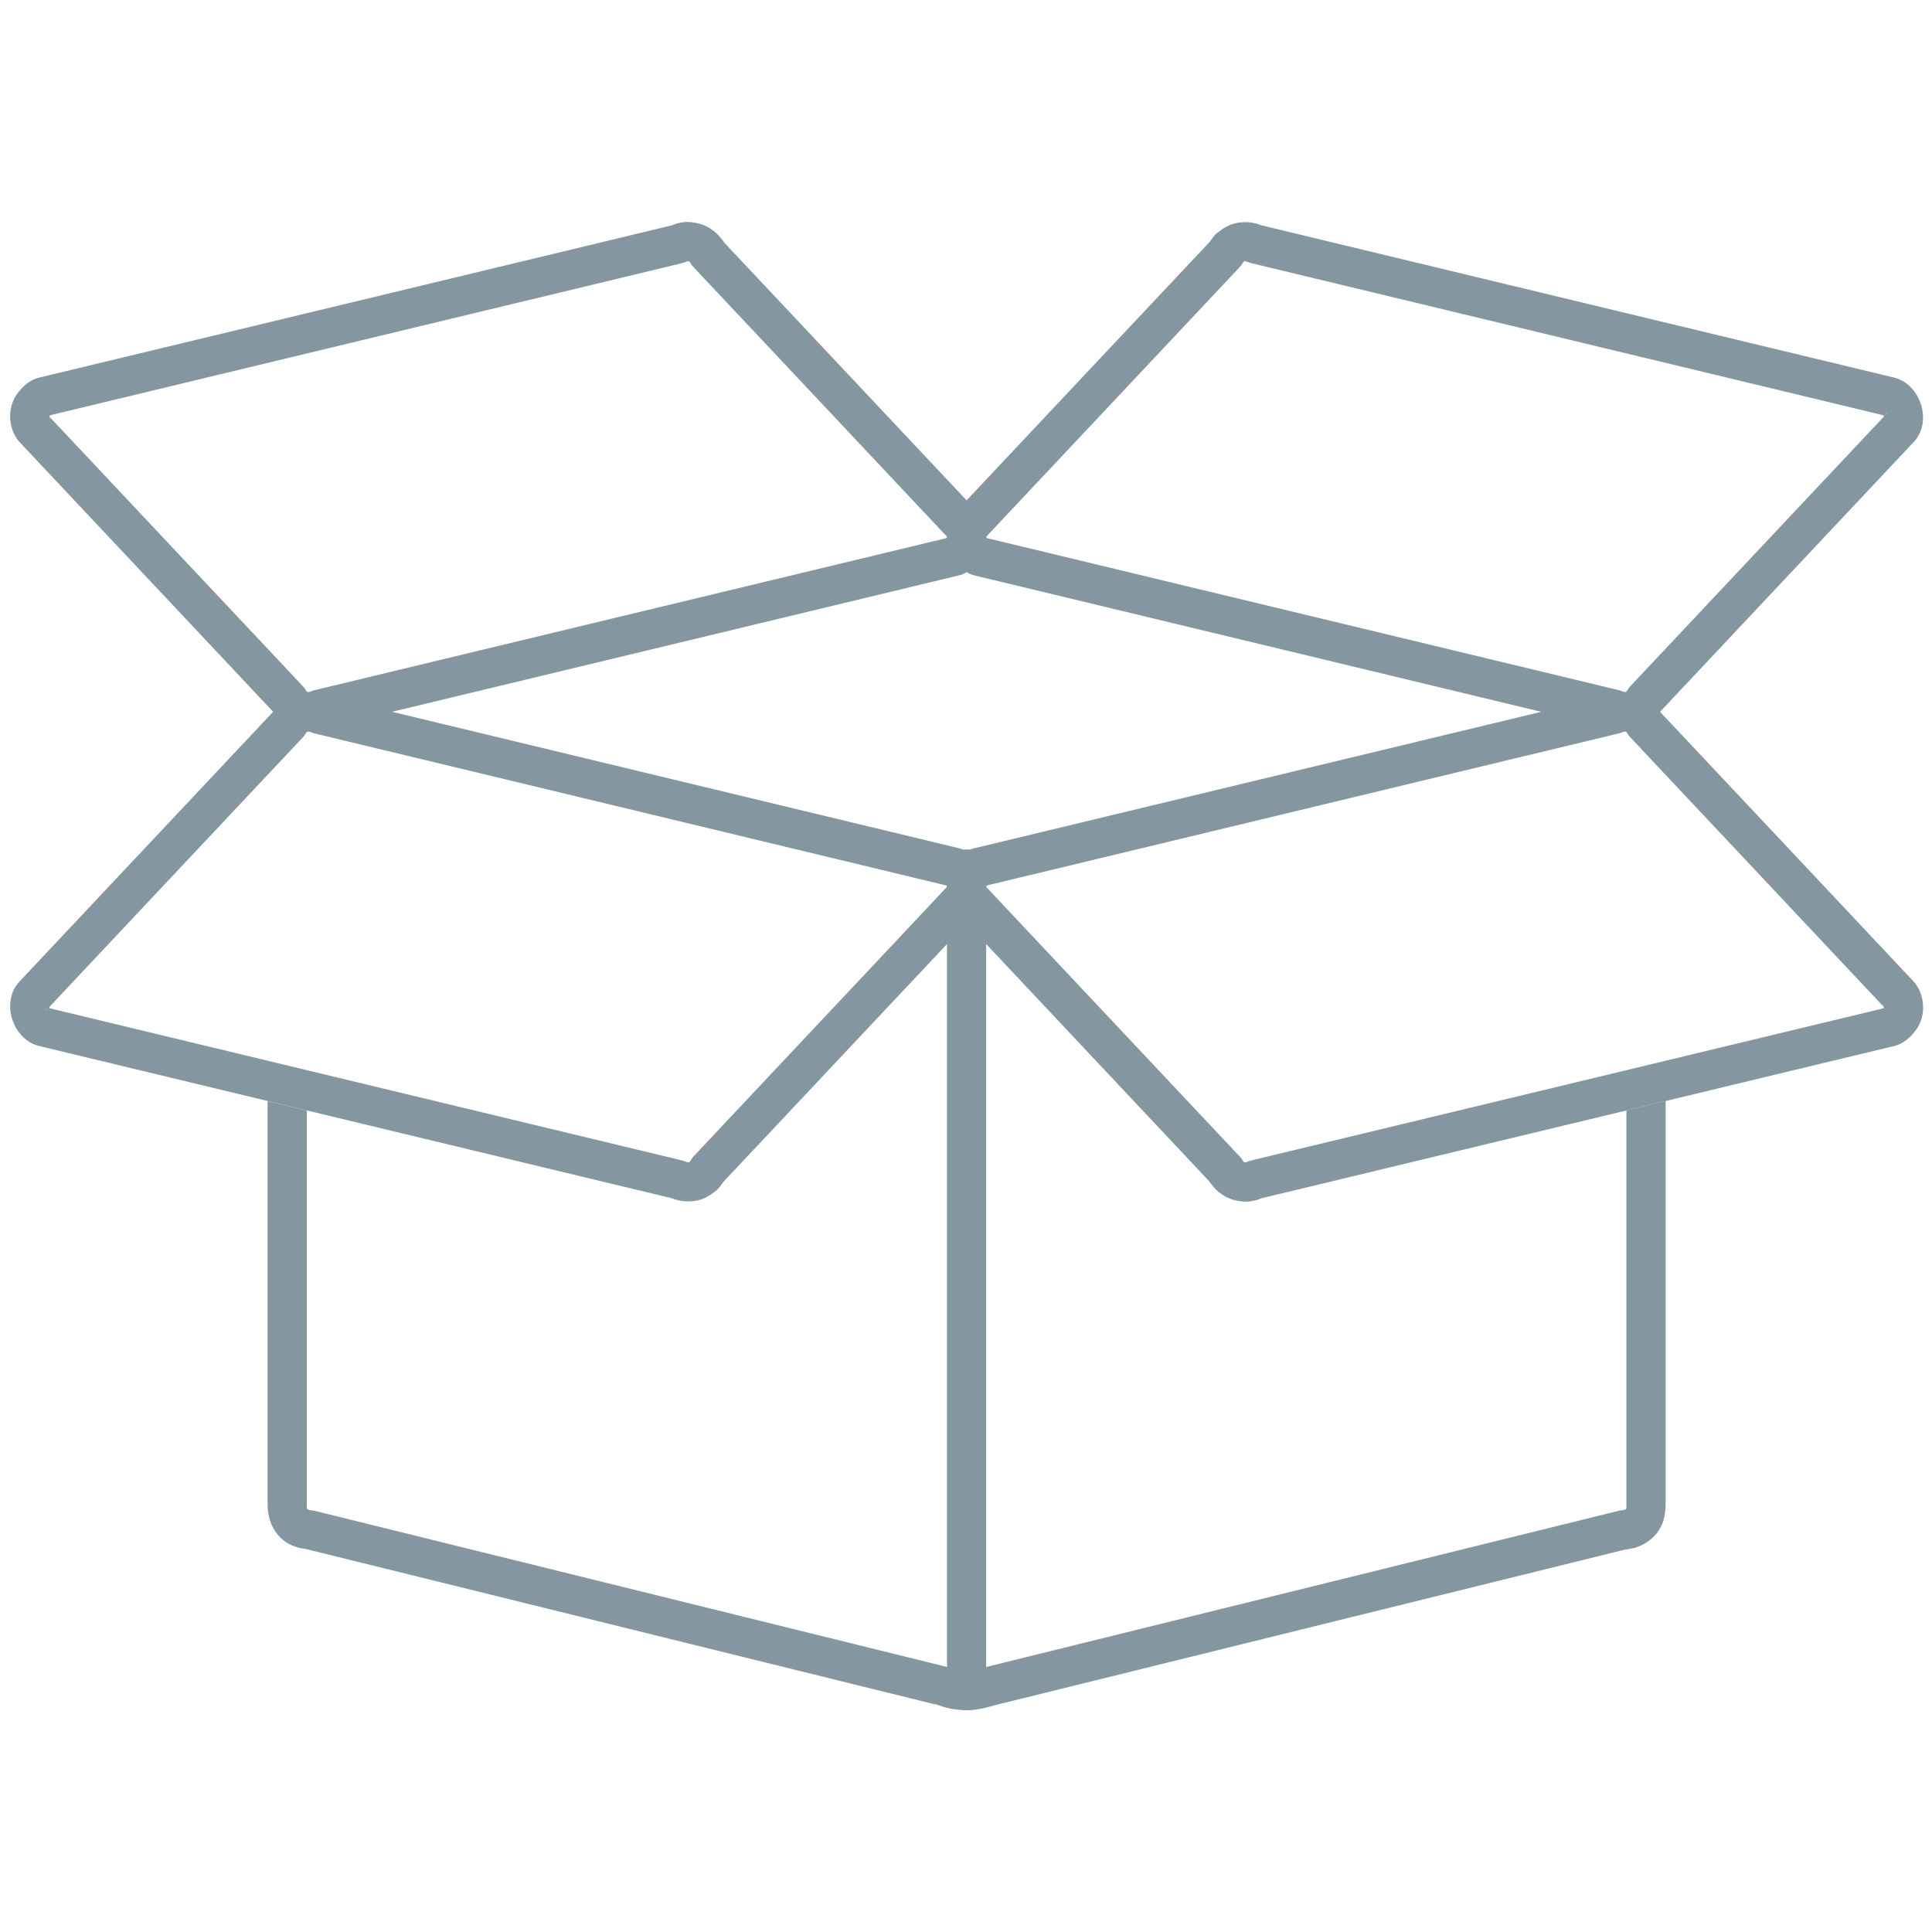
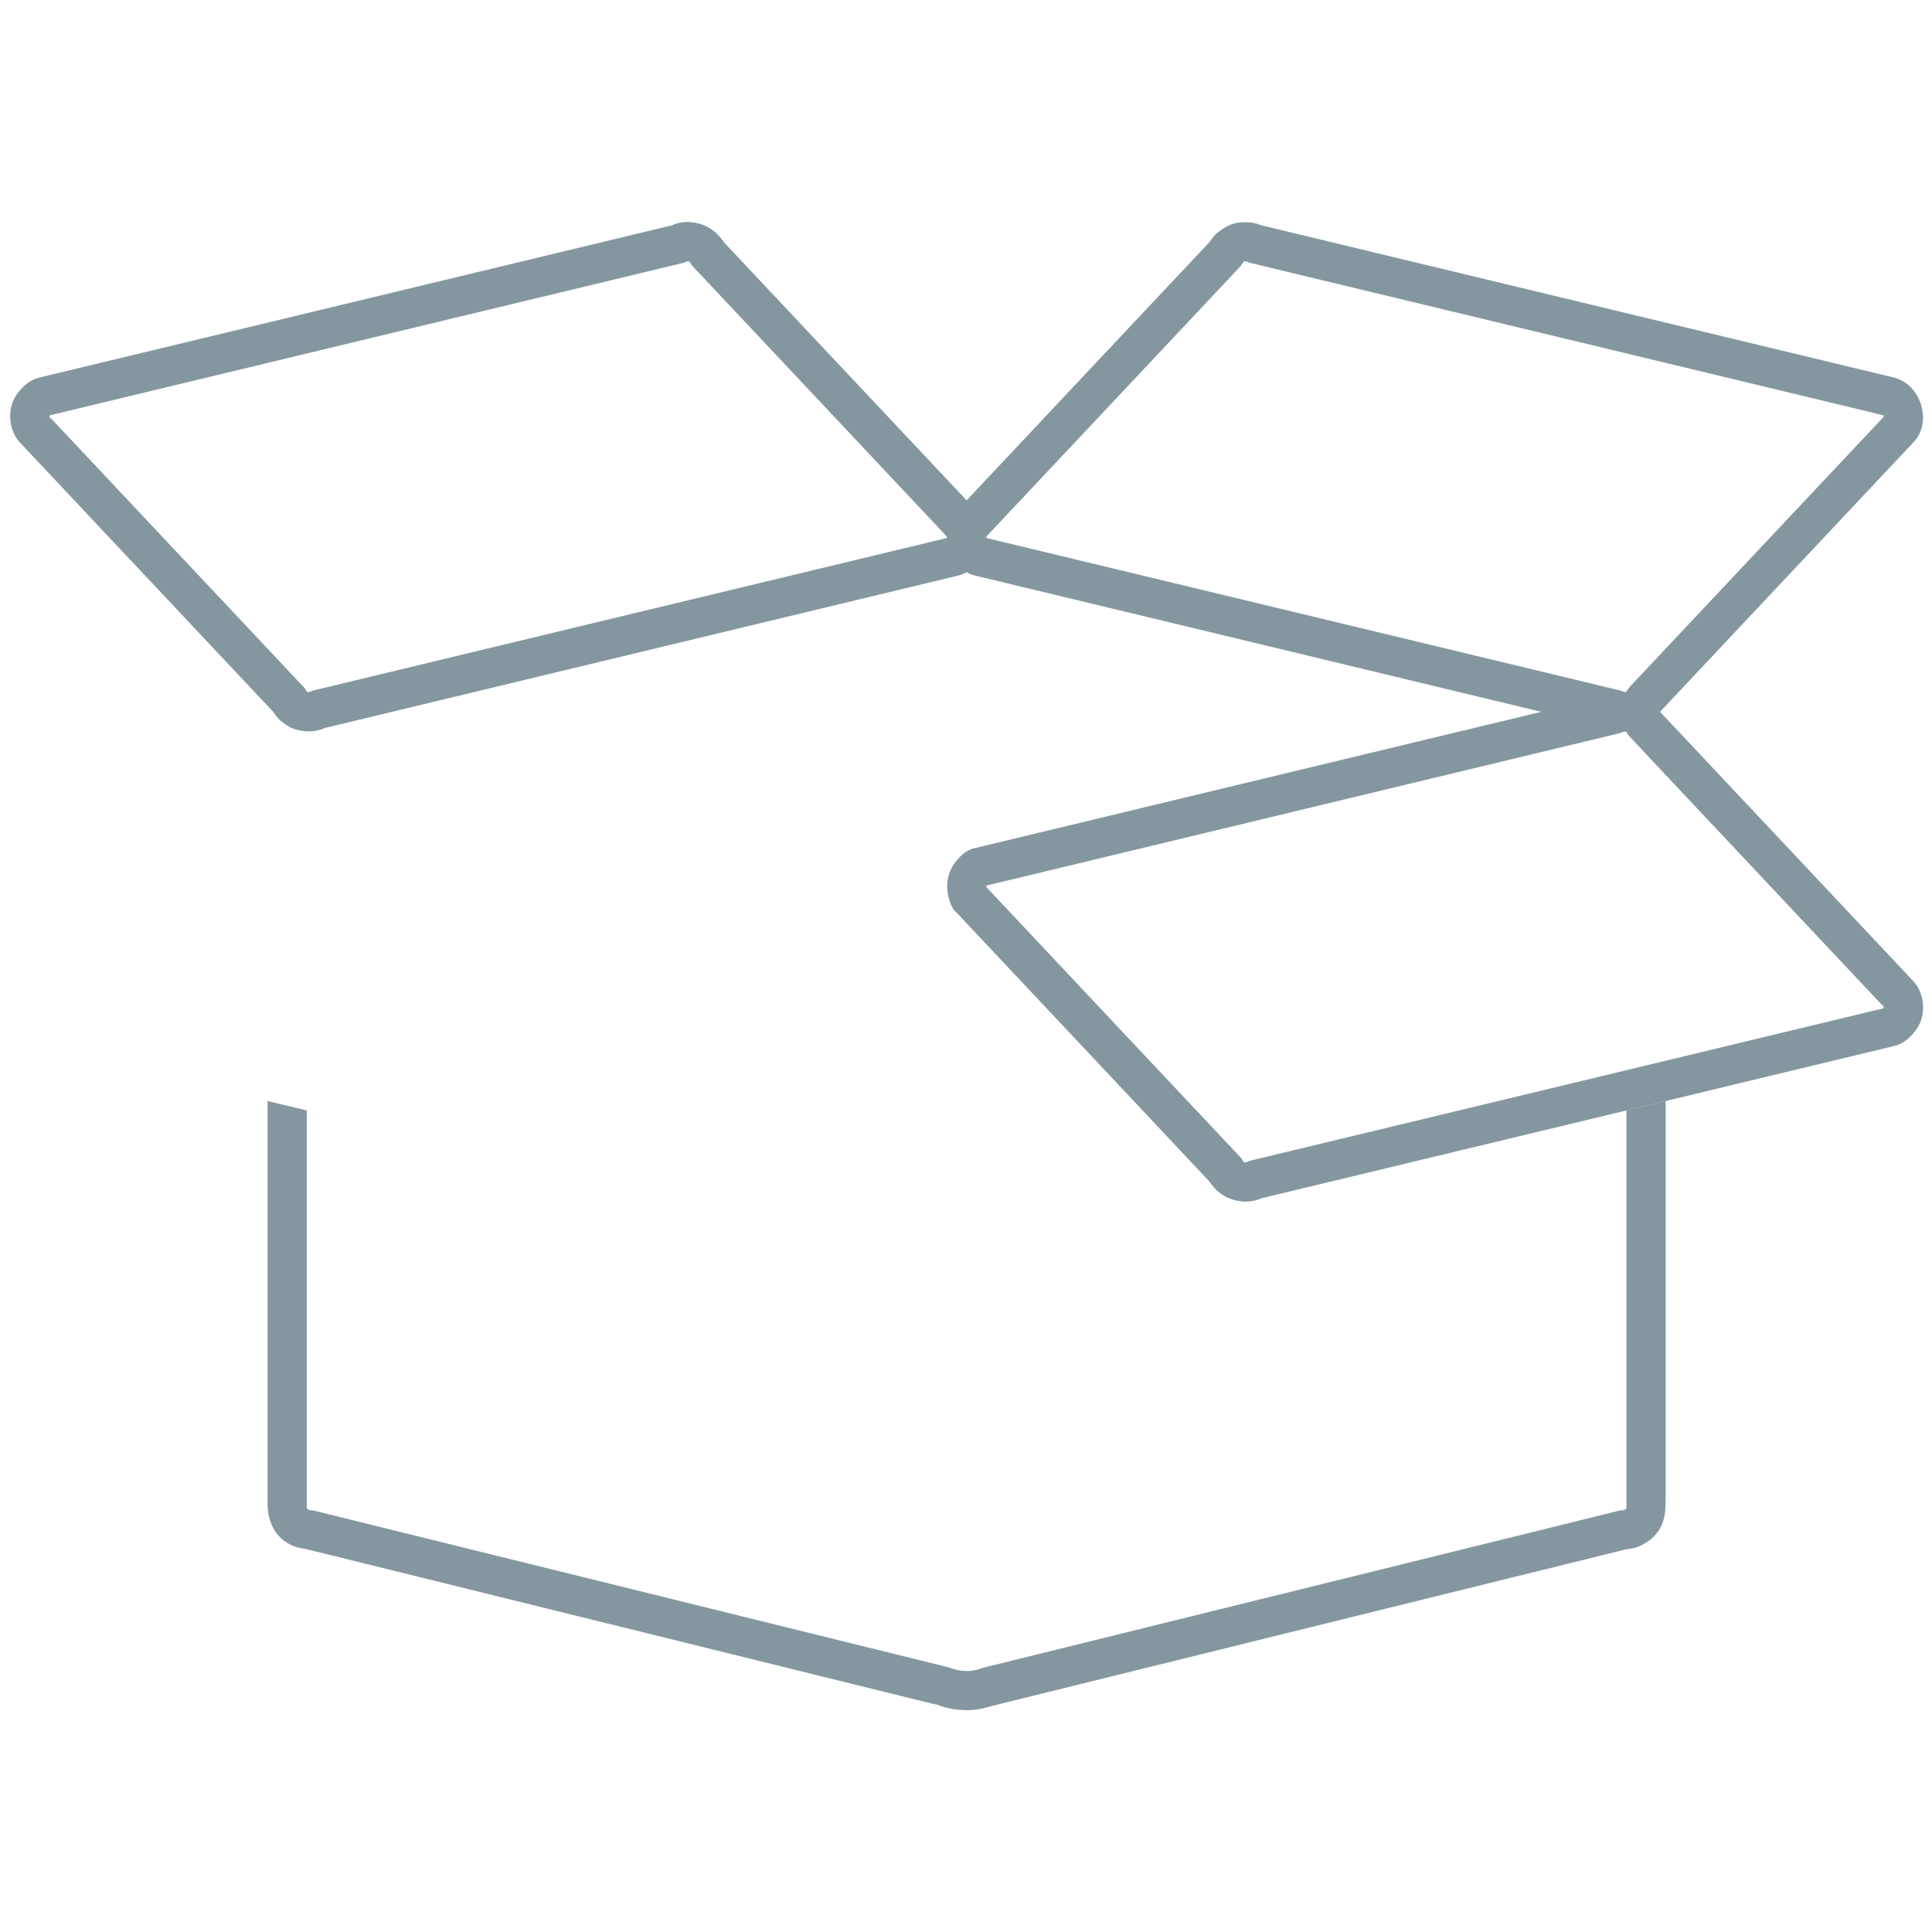
<svg xmlns="http://www.w3.org/2000/svg" width="500" zoomAndPan="magnify" viewBox="0 0 375 375" height="500" preserveAspectRatio="xMidYMid meet" version="1.0">
-   <path fill="#8497a0" d="M 187.613 165.258 C 187.84 165.117 188.074 164.996 188.312 164.895 C 187.852 164.914 187.387 164.914 186.906 164.891 C 187.148 164.996 187.383 165.117 187.613 165.258 Z M 187.613 165.258 " fill-opacity="1" fill-rule="nonzero" />
  <path fill="#8497a0" d="M 312.254 135.004 C 312.262 135 312.27 135 312.273 135 C 312.301 134.992 312.328 134.984 312.355 134.98 C 312.512 134.941 312.488 134.918 312.254 135.004 Z M 312.254 135.004 " fill-opacity="1" fill-rule="nonzero" />
  <path fill="#8497a0" d="M 315.305 293.109 C 315.867 292.773 314.922 293.102 315.305 293.109 Z M 315.305 293.109 " fill-opacity="1" fill-rule="nonzero" />
  <path fill="#8497a0" d="M 315.688 215.531 C 315.688 219.242 315.688 222.949 315.688 226.656 C 315.688 242.148 315.688 257.641 315.688 273.133 C 315.688 277.977 315.688 282.824 315.688 287.668 C 315.688 288.949 315.688 290.227 315.688 291.504 C 315.688 291.809 315.688 292.105 315.688 292.41 C 315.688 292.461 315.688 292.523 315.688 292.582 C 315.688 292.586 315.688 292.598 315.688 292.605 C 315.688 292.645 315.688 292.676 315.688 292.703 C 315.684 292.719 315.672 292.738 315.664 292.762 C 315.645 292.797 315.617 292.852 315.582 292.918 C 315.57 292.934 315.555 292.941 315.539 292.965 C 315.516 292.988 315.492 293.012 315.477 293.031 C 315.438 293.047 315.383 293.074 315.305 293.109 C 315.336 293.117 315.363 293.109 315.41 293.109 C 315.367 293.109 315.332 293.117 315.293 293.117 C 315.277 293.129 315.258 293.141 315.242 293.152 C 315.262 293.141 315.277 293.129 315.293 293.121 C 314.926 293.145 314.66 293.129 314.156 293.25 C 314.094 293.27 314.027 293.281 313.965 293.297 C 313.633 293.379 313.305 293.465 312.969 293.543 C 311.543 293.898 310.113 294.25 308.688 294.602 C 303.363 295.914 298.035 297.23 292.707 298.547 C 276.727 302.492 260.746 306.438 244.762 310.387 C 230.375 313.941 215.98 317.492 201.594 321.047 C 198.25 321.871 194.914 322.691 191.578 323.523 C 191.367 323.57 191.152 323.625 190.945 323.68 C 190.938 323.68 190.93 323.68 190.922 323.684 C 190.438 323.805 189.965 324.008 189.48 324.137 C 189.59 324.109 188.344 324.316 188.582 324.305 C 187.891 324.371 187.191 324.344 186.504 324.281 C 186.879 324.312 186.105 324.207 185.988 324.184 C 185.664 324.117 185.344 324.031 185.023 323.934 C 184.926 323.902 184.797 323.855 184.676 323.812 C 184.574 323.766 184.496 323.73 184.375 323.699 C 184.297 323.664 184.27 323.652 184.344 323.688 C 184.328 323.684 184.312 323.684 184.301 323.676 C 184.23 323.66 184.16 323.641 184.09 323.625 C 183.75 323.543 183.402 323.457 183.059 323.367 C 172.68 320.809 162.293 318.246 151.906 315.676 C 135.34 311.586 118.773 307.5 102.203 303.406 C 89.891 300.367 77.574 297.324 65.262 294.281 C 64.07 293.988 62.879 293.699 61.688 293.398 C 61.488 293.352 61.285 293.305 61.086 293.254 C 60.746 293.176 60.52 293.133 60.055 293.113 C 60.02 293.113 59.984 293.113 59.949 293.105 C 59.922 293.098 59.875 293.082 59.82 293.066 C 59.816 293.066 59.816 293.059 59.816 293.059 C 60.266 293.172 59.793 292.918 59.738 292.965 C 59.676 292.891 59.617 292.82 59.574 292.766 C 59.566 292.738 59.559 292.707 59.547 292.668 C 59.547 292.645 59.547 292.617 59.547 292.586 C 59.547 290.52 59.547 288.449 59.547 286.379 C 59.547 273.91 59.547 261.438 59.547 248.965 C 59.547 237.824 59.547 226.68 59.547 215.535 C 57.668 215.09 55.789 214.629 53.91 214.184 C 53.254 214.02 52.598 213.863 51.938 213.707 C 51.938 214.691 51.938 215.676 51.938 216.668 C 51.938 233.004 51.938 249.348 51.938 265.688 C 51.938 274.469 51.938 283.25 51.938 292.027 C 51.938 295.266 53.402 298.426 56.457 299.859 C 57.453 300.332 58.309 300.52 59.355 300.66 C 59.688 300.742 60.027 300.824 60.359 300.91 C 64.16 301.844 67.965 302.789 71.766 303.723 C 86.578 307.383 101.387 311.035 116.199 314.695 C 131.922 318.578 147.648 322.461 163.371 326.344 C 168.316 327.566 173.262 328.785 178.203 330.004 C 179.375 330.293 180.547 330.586 181.715 330.871 C 181.906 330.922 182.094 330.965 182.285 331.012 C 181.281 330.766 180.859 330.43 182.355 331.043 C 182.633 331.156 182.922 331.242 183.211 331.328 C 184.82 331.805 186.57 331.984 188.238 331.934 C 190.266 331.875 192.145 331.215 194.086 330.734 C 195.496 330.387 196.906 330.039 198.309 329.695 C 203.609 328.383 208.906 327.074 214.207 325.77 C 230.168 321.824 246.133 317.883 262.094 313.941 C 276.52 310.379 290.945 306.816 305.371 303.258 C 308.742 302.426 312.117 301.59 315.492 300.758 C 315.715 300.703 315.938 300.648 316.16 300.59 C 316.172 300.59 316.18 300.586 316.191 300.586 C 314.387 301.027 316.793 300.547 316.898 300.527 C 317.238 300.457 317.547 300.371 317.871 300.242 C 319.832 299.508 321.539 298.129 322.445 296.207 C 323.168 294.668 323.301 293.141 323.301 291.508 C 323.301 282.055 323.301 272.605 323.301 263.156 C 323.301 246.672 323.301 230.188 323.301 213.711 C 320.758 214.316 318.227 214.926 315.688 215.531 Z M 59.777 293.051 C 59.754 293.043 59.73 293.035 59.699 293.027 C 59.73 293.035 59.754 293.039 59.777 293.051 Z M 59.672 292.953 C 59.637 292.902 59.609 292.867 59.586 292.832 C 59.582 292.828 59.582 292.828 59.582 292.82 C 59.605 292.859 59.637 292.898 59.672 292.953 Z M 59.551 292.785 C 59.551 292.785 59.551 292.777 59.551 292.773 C 59.559 292.785 59.57 292.801 59.578 292.82 L 59.582 292.824 C 59.57 292.809 59.559 292.801 59.551 292.785 Z M 59.566 292.762 C 59.559 292.75 59.555 292.746 59.547 292.742 C 59.547 292.719 59.547 292.691 59.543 292.672 C 59.555 292.703 59.562 292.734 59.566 292.762 Z M 59.066 300.586 C 59.141 300.602 59.215 300.625 59.293 300.641 C 59.305 300.645 59.32 300.652 59.336 300.652 C 58.805 300.574 58.871 300.535 59.066 300.586 Z M 59.461 300.672 C 59.539 300.68 59.617 300.688 59.699 300.699 C 59.609 300.688 59.531 300.68 59.461 300.672 Z M 59.461 300.672 " fill-opacity="1" fill-rule="nonzero" />
-   <path fill="#8497a0" d="M 190.418 176.078 C 191.934 172.938 191.621 169.672 189.461 166.922 C 188.691 165.934 187.465 164.961 186.227 164.66 C 185.801 164.562 185.375 164.457 184.949 164.355 C 182.688 163.809 180.422 163.266 178.16 162.719 C 169.469 160.629 160.781 158.539 152.09 156.445 C 140.672 153.699 129.25 150.949 117.828 148.203 C 107.062 145.609 96.289 143.02 85.523 140.426 C 78.789 138.809 72.051 137.184 65.316 135.566 C 64.656 135.41 64 135.25 63.344 135.09 C 63.203 135.059 63.066 135.023 62.93 134.992 C 62.91 134.988 62.891 134.984 62.871 134.977 C 63.102 135.07 63.328 135.16 63.555 135.25 C 63.176 135.09 62.793 134.93 62.41 134.773 C 62.184 134.676 61.941 134.625 61.703 134.57 C 60.914 134.395 60.07 134.309 59.262 134.402 C 57.473 134.609 56.039 135.203 54.617 136.316 C 54.031 136.77 53.594 137.328 53.16 137.93 C 52.863 138.344 52.578 138.621 53.344 137.805 C 53.227 137.93 53.113 138.051 53 138.176 C 52.316 138.898 51.641 139.621 50.957 140.344 C 44.344 147.375 37.734 154.41 31.121 161.438 C 23.727 169.301 16.332 177.168 8.938 185.031 C 7.223 186.863 5.5 188.688 3.781 190.516 C 0.059 194.48 2.441 201.793 7.637 203.043 C 12.934 204.312 18.23 205.59 23.527 206.863 C 33.652 209.297 43.777 211.742 53.902 214.176 C 65.473 216.957 77.047 219.742 88.621 222.527 C 98.254 224.844 107.891 227.164 117.523 229.484 C 121.84 230.523 126.156 231.562 130.473 232.598 C 130.746 232.668 130.629 232.719 129.84 232.336 C 131.539 233.16 133.289 233.371 135.141 233.051 C 136.617 232.801 137.809 232.027 138.965 231.125 C 139.531 230.684 139.965 230.027 140.375 229.457 C 140.887 228.742 139.805 230.035 140.055 229.777 C 140.449 229.355 140.848 228.93 141.242 228.508 C 143.598 226.008 145.957 223.496 148.312 221 C 156.074 212.738 163.84 204.48 171.605 196.223 C 177.391 190.066 183.176 183.914 188.961 177.766 C 189.246 177.457 189.531 177.152 189.82 176.848 C 191.238 175.336 191.324 172.969 189.82 171.469 C 188.391 170.039 185.863 169.957 184.441 171.469 C 180.176 176.004 175.91 180.543 171.645 185.078 C 163.691 193.535 155.738 201.996 147.785 210.449 C 143.41 215.105 139.035 219.754 134.66 224.41 C 134.277 224.816 134.082 225.18 133.809 225.617 C 134.32 224.805 133.973 225.383 133.766 225.586 C 133.164 226.176 134.473 225.125 133.766 225.559 C 133.055 226 134.594 225.289 133.809 225.559 C 133.551 225.652 132.762 225.742 133.895 225.609 C 133.656 225.637 133.418 225.625 133.176 225.617 C 134.293 225.668 133.34 225.598 133.004 225.484 C 134.156 225.883 132.828 225.348 132.367 225.238 C 131.863 225.113 131.355 224.992 130.848 224.867 C 128.449 224.293 126.043 223.715 123.641 223.137 C 114.781 221.004 105.918 218.871 97.055 216.738 C 85.594 213.984 74.133 211.223 62.676 208.469 C 52.004 205.895 41.328 203.332 30.656 200.762 C 24.152 199.195 17.645 197.633 11.141 196.066 C 10.566 195.926 9.988 195.793 9.41 195.648 C 9.312 195.625 9.215 195.602 9.121 195.578 C 9.281 195.621 10.191 196.09 9.586 195.707 C 10.395 196.219 9.824 195.879 9.613 195.668 C 9.027 195.066 10.078 196.371 9.641 195.668 C 9.203 194.957 9.914 196.492 9.641 195.711 C 9.551 195.453 9.457 194.664 9.59 195.797 C 9.562 195.559 9.574 195.316 9.59 195.074 C 9.531 196.191 9.602 195.238 9.719 194.906 C 9.32 196.051 8.598 196.496 9.195 195.855 C 9.438 195.602 9.68 195.348 9.918 195.094 C 10.809 194.141 11.707 193.188 12.602 192.234 C 19.617 184.777 26.637 177.305 33.652 169.844 C 40.727 162.324 47.801 154.801 54.871 147.281 C 56.16 145.914 57.441 144.543 58.73 143.18 C 59.117 142.77 59.309 142.406 59.586 141.969 C 59.074 142.781 59.418 142.203 59.625 142 C 60.223 141.41 58.918 142.461 59.625 142.027 C 60.336 141.586 58.797 142.301 59.582 142.027 C 59.84 141.938 60.625 141.848 59.496 141.977 C 59.734 141.949 59.973 141.961 60.211 141.977 C 59.098 141.918 60.055 141.988 60.387 142.105 C 59.234 141.707 60.562 142.242 61.023 142.352 C 61.531 142.473 62.039 142.594 62.547 142.719 C 68.844 144.234 75.137 145.75 81.438 147.262 C 92.02 149.809 102.602 152.359 113.188 154.902 C 124.68 157.668 136.168 160.434 147.656 163.199 C 156.668 165.363 165.68 167.535 174.691 169.703 C 177.211 170.312 179.727 170.918 182.25 171.523 C 182.824 171.66 183.406 171.801 183.98 171.938 C 184.078 171.961 184.176 171.984 184.27 172.008 C 184.109 171.965 183.199 171.5 183.801 171.883 C 182.996 171.371 183.566 171.715 183.773 171.926 C 184.359 172.52 183.309 171.215 183.746 171.922 C 184.184 172.629 183.473 171.094 183.746 171.879 C 183.836 172.133 183.926 172.922 183.793 171.793 C 183.82 172.031 183.812 172.27 183.797 172.508 C 183.852 171.395 183.781 172.348 183.668 172.688 C 183.727 172.535 183.789 172.383 183.848 172.238 C 182.941 174.105 183.316 176.332 185.211 177.441 C 186.895 178.43 189.516 177.945 190.418 176.078 Z M 190.418 176.078 " fill-opacity="1" fill-rule="nonzero" />
  <path fill="#8497a0" d="M 191.387 172.238 C 191.824 173.152 191.484 172.473 191.418 172.219 C 191.18 171.395 191.461 173.117 191.422 172.273 C 191.406 171.988 191.559 171.234 191.371 172.34 C 191.41 172.105 191.488 171.883 191.566 171.656 C 191.227 172.629 191.457 171.977 191.613 171.723 C 191.105 172.547 191.41 171.977 191.633 171.754 C 192.223 171.156 190.922 172.211 191.645 171.754 C 191.195 172.039 190.719 172.07 190.965 172.012 C 191.055 171.992 191.141 171.969 191.23 171.949 C 191.801 171.809 192.367 171.676 192.938 171.535 C 195.441 170.934 197.941 170.332 200.445 169.73 C 209.434 167.566 218.426 165.402 227.414 163.242 C 238.898 160.477 250.383 157.711 261.871 154.949 C 272.469 152.398 283.066 149.848 293.664 147.297 C 299.992 145.777 306.316 144.254 312.641 142.734 C 313.16 142.605 313.676 142.48 314.195 142.359 C 314.609 142.262 314.77 142.184 315.293 141.93 C 314.379 142.367 315.062 142.027 315.316 141.957 C 316.145 141.727 314.414 142.008 315.262 141.965 C 315.547 141.949 316.301 142.102 315.195 141.91 C 315.43 141.953 315.652 142.027 315.879 142.109 C 314.906 141.77 315.562 142 315.812 142.156 C 314.992 141.645 315.562 141.953 315.781 142.172 C 316.383 142.762 315.324 141.465 315.785 142.184 C 316.098 142.68 315.746 142.371 316.508 143.176 C 317.766 144.52 319.031 145.863 320.293 147.211 C 327.348 154.711 334.402 162.215 341.457 169.715 C 348.492 177.195 355.531 184.68 362.566 192.168 C 363.805 193.488 365.047 194.805 366.289 196.121 C 365.168 194.93 365.41 194.484 365.664 195.375 C 365.898 196.199 365.613 194.473 365.656 195.324 C 365.672 195.609 365.52 196.355 365.707 195.254 C 365.668 195.492 365.59 195.715 365.516 195.934 C 365.852 194.969 365.625 195.621 365.469 195.871 C 365.977 195.047 365.668 195.617 365.449 195.836 C 364.855 196.441 366.156 195.383 365.434 195.844 C 365.887 195.555 366.359 195.523 366.117 195.586 C 366.023 195.605 365.934 195.629 365.848 195.648 C 365.277 195.785 364.711 195.922 364.141 196.062 C 357.664 197.617 351.191 199.176 344.719 200.73 C 334.055 203.301 323.395 205.863 312.734 208.43 C 301.273 211.188 289.805 213.941 278.344 216.703 C 269.457 218.844 260.57 220.98 251.688 223.117 C 249.27 223.699 246.852 224.281 244.43 224.863 C 243.914 224.988 243.398 225.109 242.879 225.242 C 242.465 225.336 242.301 225.41 241.781 225.668 C 242.691 225.23 242.012 225.566 241.758 225.637 C 240.934 225.875 242.66 225.586 241.812 225.629 C 241.523 225.645 240.773 225.492 241.875 225.684 C 241.641 225.645 241.422 225.562 241.199 225.488 C 242.168 225.824 241.512 225.598 241.258 225.441 C 242.086 225.949 241.512 225.641 241.293 225.422 C 240.691 224.836 241.75 226.133 241.289 225.406 C 240.973 224.914 241.328 225.223 240.57 224.418 C 236.23 219.805 231.891 215.188 227.551 210.578 C 219.602 202.117 211.648 193.66 203.691 185.203 C 199.395 180.625 195.09 176.051 190.785 171.473 C 189.367 169.961 186.836 170.043 185.406 171.473 C 183.906 172.973 183.988 175.34 185.406 176.852 C 189.672 181.387 193.938 185.926 198.203 190.461 C 206.156 198.918 214.109 207.375 222.062 215.836 C 226.438 220.488 230.812 225.137 235.188 229.797 C 233.844 228.371 235.566 230.406 235.594 230.43 C 236.051 231 236.625 231.457 237.223 231.871 C 238.512 232.77 240.027 233.145 241.57 233.234 C 242.301 233.277 243.066 233.125 243.777 232.969 C 244.02 232.918 244.25 232.82 244.477 232.727 C 244.781 232.598 245.082 232.473 245.387 232.344 C 244.699 232.582 244.469 232.676 244.707 232.621 C 244.734 232.609 244.758 232.602 244.781 232.598 C 245.211 232.496 245.633 232.391 246.059 232.289 C 248.324 231.746 250.586 231.199 252.848 230.66 C 261.535 228.566 270.227 226.477 278.914 224.387 C 290.336 221.633 301.758 218.887 313.18 216.145 C 323.949 213.551 334.719 210.957 345.488 208.363 C 352.227 206.746 358.961 205.129 365.695 203.504 C 366.352 203.348 367.012 203.188 367.668 203.027 C 369.531 202.586 370.953 201.258 372.031 199.711 C 373.914 197.016 373.621 192.836 371.391 190.465 C 370.758 189.789 370.121 189.109 369.492 188.441 C 362.965 181.5 356.441 174.562 349.922 167.625 C 342.469 159.703 335.02 151.781 327.57 143.859 C 325.77 141.945 323.969 140.027 322.164 138.113 C 322.066 138.012 321.973 137.906 321.875 137.809 C 322.273 138.23 322.516 138.621 322.211 138.141 C 321.953 137.73 321.625 137.359 321.32 136.98 C 320.871 136.43 320.211 135.988 319.645 135.594 C 318.414 134.734 316.73 134.371 315.254 134.367 C 314.52 134.359 313.758 134.496 313.055 134.699 C 312.613 134.824 312.035 135.082 311.676 135.258 C 312.414 134.902 312.594 134.93 312.355 134.988 C 312.328 134.992 312.301 135 312.273 135.008 C 312.121 135.043 311.965 135.082 311.812 135.117 C 306.516 136.391 301.219 137.664 295.922 138.941 C 285.797 141.375 275.672 143.812 265.547 146.25 C 253.973 149.035 242.402 151.82 230.832 154.605 C 221.195 156.922 211.562 159.242 201.926 161.562 C 197.609 162.598 193.297 163.637 188.98 164.676 C 187.41 165.055 186.07 166.418 185.176 167.699 C 183.414 170.227 183.52 173.402 184.816 176.086 C 185.719 177.953 188.34 178.434 190.023 177.449 C 191.914 176.336 192.289 174.109 191.387 172.238 Z M 191.387 172.238 " fill-opacity="1" fill-rule="nonzero" />
  <path fill="#8497a0" d="M 184.812 100.242 C 183.297 103.383 183.613 106.648 185.766 109.398 C 186.539 110.383 187.766 111.359 189.004 111.656 C 189.43 111.758 189.852 111.859 190.281 111.965 C 192.543 112.508 194.809 113.051 197.07 113.598 C 205.762 115.688 214.445 117.781 223.141 119.871 C 234.562 122.617 245.98 125.367 257.402 128.113 C 268.172 130.703 278.941 133.297 289.711 135.891 C 296.445 137.512 303.18 139.129 309.918 140.754 C 310.578 140.91 311.23 141.07 311.891 141.227 C 312.027 141.258 312.164 141.293 312.305 141.324 C 312.324 141.328 312.344 141.336 312.359 141.34 C 312.133 141.246 311.906 141.156 311.68 141.066 C 312.059 141.23 312.438 141.387 312.82 141.547 C 313.051 141.641 313.289 141.691 313.527 141.746 C 314.32 141.922 315.16 142.012 315.973 141.918 C 317.762 141.707 319.195 141.113 320.613 140.004 C 321.195 139.543 321.637 138.984 322.07 138.383 C 322.367 137.969 322.656 137.695 321.887 138.508 C 322.004 138.383 322.117 138.262 322.234 138.141 C 322.914 137.418 323.594 136.695 324.273 135.973 C 330.887 128.941 337.5 121.906 344.109 114.875 C 351.504 107.012 358.898 99.148 366.289 91.285 C 368.012 89.457 369.73 87.629 371.449 85.801 C 375.172 81.844 372.793 74.527 367.594 73.277 C 362.293 72.004 357 70.727 351.703 69.453 C 341.578 67.016 331.449 64.582 321.328 62.145 C 309.754 59.359 298.184 56.574 286.613 53.789 C 276.977 51.473 267.344 49.156 257.707 46.832 C 253.391 45.797 249.078 44.758 244.762 43.715 C 244.488 43.652 244.605 43.598 245.391 43.98 C 243.695 43.156 241.945 42.945 240.09 43.262 C 238.613 43.52 237.426 44.289 236.27 45.191 C 235.703 45.633 235.266 46.289 234.859 46.859 C 234.348 47.574 235.43 46.277 235.184 46.539 C 234.781 46.965 234.387 47.383 233.988 47.809 C 231.633 50.312 229.277 52.816 226.922 55.32 C 219.16 63.578 211.391 71.836 203.625 80.094 C 197.84 86.246 192.059 92.402 186.273 98.551 C 185.984 98.859 185.695 99.16 185.41 99.469 C 183.992 100.977 183.91 103.348 185.41 104.844 C 186.844 106.273 189.371 106.355 190.793 104.844 C 195.055 100.309 199.32 95.773 203.59 91.234 C 211.543 82.777 219.496 74.316 227.449 65.859 C 231.824 61.207 236.199 56.555 240.57 51.902 C 240.957 51.496 241.152 51.133 241.426 50.695 C 240.914 51.508 241.262 50.934 241.469 50.723 C 242.066 50.137 240.762 51.188 241.469 50.75 C 242.176 50.312 240.637 51.027 241.422 50.754 C 241.68 50.664 242.469 50.57 241.34 50.703 C 241.578 50.676 241.816 50.688 242.055 50.699 C 240.941 50.645 241.895 50.715 242.23 50.832 C 241.074 50.43 242.406 50.969 242.863 51.074 C 243.375 51.199 243.883 51.32 244.387 51.441 C 246.785 52.02 249.188 52.598 251.59 53.176 C 260.453 55.309 269.316 57.441 278.18 59.574 C 289.641 62.332 301.098 65.09 312.559 67.848 C 323.23 70.418 333.902 72.984 344.578 75.551 C 351.082 77.117 357.586 78.684 364.09 80.25 C 364.668 80.387 365.246 80.527 365.824 80.664 C 365.922 80.688 366.016 80.711 366.109 80.734 C 365.953 80.695 365.043 80.23 365.645 80.609 C 364.836 80.098 365.41 80.441 365.613 80.652 C 366.203 81.246 365.152 79.941 365.586 80.648 C 366.027 81.355 365.312 79.82 365.586 80.605 C 365.676 80.863 365.77 81.648 365.637 80.52 C 365.668 80.758 365.652 81 365.641 81.234 C 365.695 80.121 365.629 81.078 365.508 81.414 C 365.906 80.27 366.629 79.824 366.035 80.461 C 365.793 80.715 365.555 80.969 365.312 81.227 C 364.418 82.176 363.523 83.125 362.633 84.082 C 355.613 91.543 348.594 99.008 341.578 106.469 C 334.504 113.988 327.43 121.512 320.355 129.035 C 319.074 130.398 317.789 131.766 316.5 133.133 C 316.117 133.543 315.926 133.902 315.648 134.34 C 316.16 133.531 315.812 134.105 315.605 134.312 C 315.008 134.898 316.312 133.848 315.609 134.285 C 314.898 134.723 316.438 134.012 315.652 134.285 C 315.395 134.375 314.605 134.465 315.738 134.336 C 315.5 134.363 315.258 134.348 315.02 134.336 C 316.133 134.395 315.18 134.324 314.844 134.207 C 316 134.605 314.672 134.07 314.211 133.957 C 313.703 133.836 313.195 133.715 312.688 133.594 C 306.391 132.078 300.094 130.559 293.797 129.047 C 283.211 126.5 272.629 123.949 262.047 121.406 C 250.559 118.641 239.066 115.875 227.578 113.113 C 218.566 110.945 209.555 108.777 200.543 106.605 C 198.023 106 195.508 105.395 192.984 104.789 C 192.41 104.645 191.832 104.512 191.254 104.371 C 191.16 104.348 191.066 104.324 190.969 104.301 C 191.129 104.34 192.035 104.809 191.434 104.426 C 192.246 104.938 191.672 104.594 191.461 104.383 C 190.875 103.785 191.922 105.09 191.492 104.387 C 191.051 103.676 191.762 105.215 191.492 104.43 C 191.398 104.172 191.312 103.383 191.441 104.516 C 191.414 104.277 191.426 104.039 191.441 103.801 C 191.383 104.914 191.453 103.957 191.57 103.625 C 191.512 103.77 191.449 103.922 191.395 104.07 C 192.293 102.207 191.922 99.977 190.027 98.871 C 188.336 97.895 185.711 98.379 184.812 100.242 Z M 184.812 100.242 " fill-opacity="1" fill-rule="nonzero" />
  <path fill="#8497a0" d="M 183.852 104.078 C 183.41 103.172 183.746 103.848 183.82 104.102 C 184.055 104.93 183.77 103.199 183.816 104.047 C 183.828 104.336 183.676 105.086 183.867 103.98 C 183.824 104.215 183.75 104.441 183.672 104.66 C 184.012 103.691 183.781 104.348 183.625 104.598 C 184.137 103.773 183.824 104.344 183.605 104.566 C 183.02 105.168 184.32 104.109 183.594 104.57 C 184.047 104.281 184.523 104.25 184.277 104.312 C 184.191 104.332 184.098 104.355 184.008 104.375 C 183.438 104.512 182.871 104.652 182.305 104.785 C 179.801 105.387 177.297 105.988 174.797 106.594 C 165.805 108.754 156.816 110.922 147.824 113.082 C 136.34 115.848 124.855 118.613 113.367 121.371 C 102.77 123.922 92.172 126.473 81.574 129.023 C 75.25 130.547 68.926 132.066 62.598 133.594 C 62.078 133.715 61.562 133.84 61.043 133.965 C 60.633 134.062 60.469 134.141 59.945 134.395 C 60.855 133.953 60.176 134.293 59.922 134.367 C 59.098 134.598 60.824 134.316 59.98 134.359 C 59.691 134.375 58.941 134.223 60.043 134.414 C 59.812 134.371 59.586 134.297 59.363 134.219 C 60.336 134.555 59.676 134.324 59.43 134.172 C 60.254 134.68 59.684 134.371 59.461 134.152 C 58.859 133.562 59.914 134.859 59.457 134.141 C 59.145 133.645 59.496 133.949 58.738 133.145 C 57.477 131.801 56.211 130.461 54.949 129.113 C 47.895 121.613 40.84 114.113 33.785 106.609 C 26.75 99.125 19.715 91.645 12.676 84.16 C 11.434 82.84 10.195 81.52 8.957 80.203 C 10.074 81.395 9.832 81.844 9.578 80.949 C 9.344 80.125 9.629 81.852 9.586 81.008 C 9.57 80.719 9.723 79.969 9.531 81.07 C 9.574 80.84 9.648 80.613 9.73 80.391 C 9.391 81.363 9.621 80.703 9.777 80.453 C 9.266 81.277 9.578 80.707 9.793 80.488 C 10.383 79.887 9.082 80.941 9.809 80.484 C 9.355 80.773 8.883 80.805 9.125 80.746 C 9.215 80.723 9.305 80.699 9.395 80.68 C 9.965 80.543 10.531 80.406 11.102 80.27 C 17.574 78.711 24.047 77.152 30.523 75.594 C 41.184 73.027 51.844 70.465 62.504 67.898 C 73.973 65.141 85.434 62.383 96.898 59.621 C 105.785 57.484 114.668 55.348 123.555 53.207 C 125.973 52.625 128.387 52.043 130.809 51.461 C 131.324 51.336 131.844 51.215 132.359 51.086 C 132.773 50.988 132.938 50.914 133.457 50.656 C 132.547 51.098 133.227 50.758 133.48 50.688 C 134.305 50.453 132.578 50.738 133.426 50.691 C 133.715 50.68 134.461 50.832 133.359 50.641 C 133.594 50.68 133.82 50.762 134.039 50.836 C 133.07 50.5 133.727 50.73 133.977 50.883 C 133.156 50.375 133.723 50.684 133.945 50.902 C 134.547 51.492 133.492 50.191 133.949 50.914 C 134.262 51.41 133.906 51.105 134.668 51.91 C 139.004 56.523 143.344 61.137 147.684 65.75 C 155.637 74.207 163.59 82.668 171.543 91.125 C 175.844 95.699 180.148 100.273 184.453 104.848 C 185.875 106.359 188.402 106.281 189.832 104.848 C 191.336 103.352 191.25 100.984 189.832 99.473 C 185.566 94.938 181.305 90.398 177.035 85.863 C 169.082 77.406 161.125 68.949 153.176 60.488 C 148.797 55.84 144.426 51.188 140.051 46.535 C 141.391 47.957 139.664 45.922 139.645 45.895 C 139.184 45.328 138.613 44.871 138.012 44.457 C 136.723 43.559 135.211 43.188 133.664 43.094 C 132.93 43.047 132.168 43.199 131.457 43.355 C 131.219 43.41 130.984 43.508 130.758 43.602 C 130.453 43.727 130.152 43.855 129.848 43.984 C 130.539 43.742 130.77 43.652 130.527 43.711 C 130.504 43.715 130.477 43.723 130.453 43.727 C 130.027 43.828 129.602 43.93 129.176 44.035 C 126.914 44.578 124.652 45.125 122.391 45.668 C 113.699 47.758 105.012 49.848 96.324 51.941 C 84.902 54.691 73.48 57.438 62.062 60.188 C 51.289 62.777 40.52 65.367 29.754 67.961 C 23.016 69.582 16.281 71.203 9.543 72.824 C 8.887 72.984 8.23 73.141 7.574 73.297 C 5.711 73.746 4.289 75.074 3.211 76.617 C 1.328 79.312 1.621 83.492 3.852 85.867 C 4.484 86.543 5.121 87.215 5.754 87.891 C 12.277 94.828 18.801 101.766 25.324 108.703 C 32.773 116.625 40.223 124.547 47.672 132.469 C 49.473 134.387 51.273 136.301 53.074 138.215 C 53.172 138.32 53.27 138.422 53.367 138.523 C 52.969 138.098 52.727 137.707 53.027 138.188 C 53.289 138.598 53.617 138.969 53.922 139.352 C 54.371 139.902 55.027 140.344 55.594 140.738 C 56.828 141.598 58.512 141.957 59.984 141.965 C 60.719 141.965 61.484 141.832 62.191 141.629 C 62.629 141.504 63.203 141.242 63.562 141.066 C 62.824 141.422 62.645 141.398 62.883 141.34 C 62.914 141.336 62.938 141.328 62.965 141.32 C 63.117 141.281 63.273 141.246 63.43 141.211 C 68.727 139.938 74.023 138.66 79.32 137.387 C 89.445 134.953 99.57 132.516 109.695 130.078 C 121.266 127.293 132.84 124.508 144.41 121.723 C 154.043 119.402 163.68 117.086 173.316 114.766 C 177.629 113.727 181.945 112.688 186.262 111.648 C 187.832 111.27 189.176 109.906 190.066 108.629 C 191.828 106.102 191.723 102.922 190.426 100.242 C 189.523 98.375 186.902 97.895 185.223 98.879 C 183.32 99.988 182.949 102.215 183.852 104.078 Z M 183.852 104.078 " fill-opacity="1" fill-rule="nonzero" />
-   <path fill="#8497a0" d="M 183.805 168.723 C 183.805 171.301 183.805 173.875 183.805 176.457 C 183.805 183.191 183.805 189.922 183.805 196.652 C 183.805 206.031 183.805 215.402 183.805 224.777 C 183.805 235.285 183.805 245.797 183.805 256.309 C 183.805 266.441 183.805 276.578 183.805 286.719 C 183.805 294.969 183.805 303.227 183.805 311.48 C 183.805 316.34 183.805 321.207 183.805 326.074 C 183.805 326.762 183.805 327.449 183.805 328.141 C 183.805 330.215 185.539 331.941 187.609 331.941 C 189.684 331.941 191.414 330.215 191.414 328.141 C 191.414 325.562 191.414 322.984 191.414 320.406 C 191.414 313.672 191.414 306.938 191.414 300.211 C 191.414 290.836 191.414 281.461 191.414 272.086 C 191.414 261.578 191.414 251.07 191.414 240.555 C 191.414 230.426 191.414 220.285 191.414 210.145 C 191.414 201.895 191.414 193.637 191.414 185.383 C 191.414 180.52 191.414 175.652 191.414 170.789 C 191.414 170.098 191.414 169.41 191.414 168.723 C 191.414 166.648 189.684 164.918 187.609 164.918 C 185.539 164.918 183.805 166.648 183.805 168.723 Z M 183.805 168.723 " fill-opacity="1" fill-rule="nonzero" />
</svg>